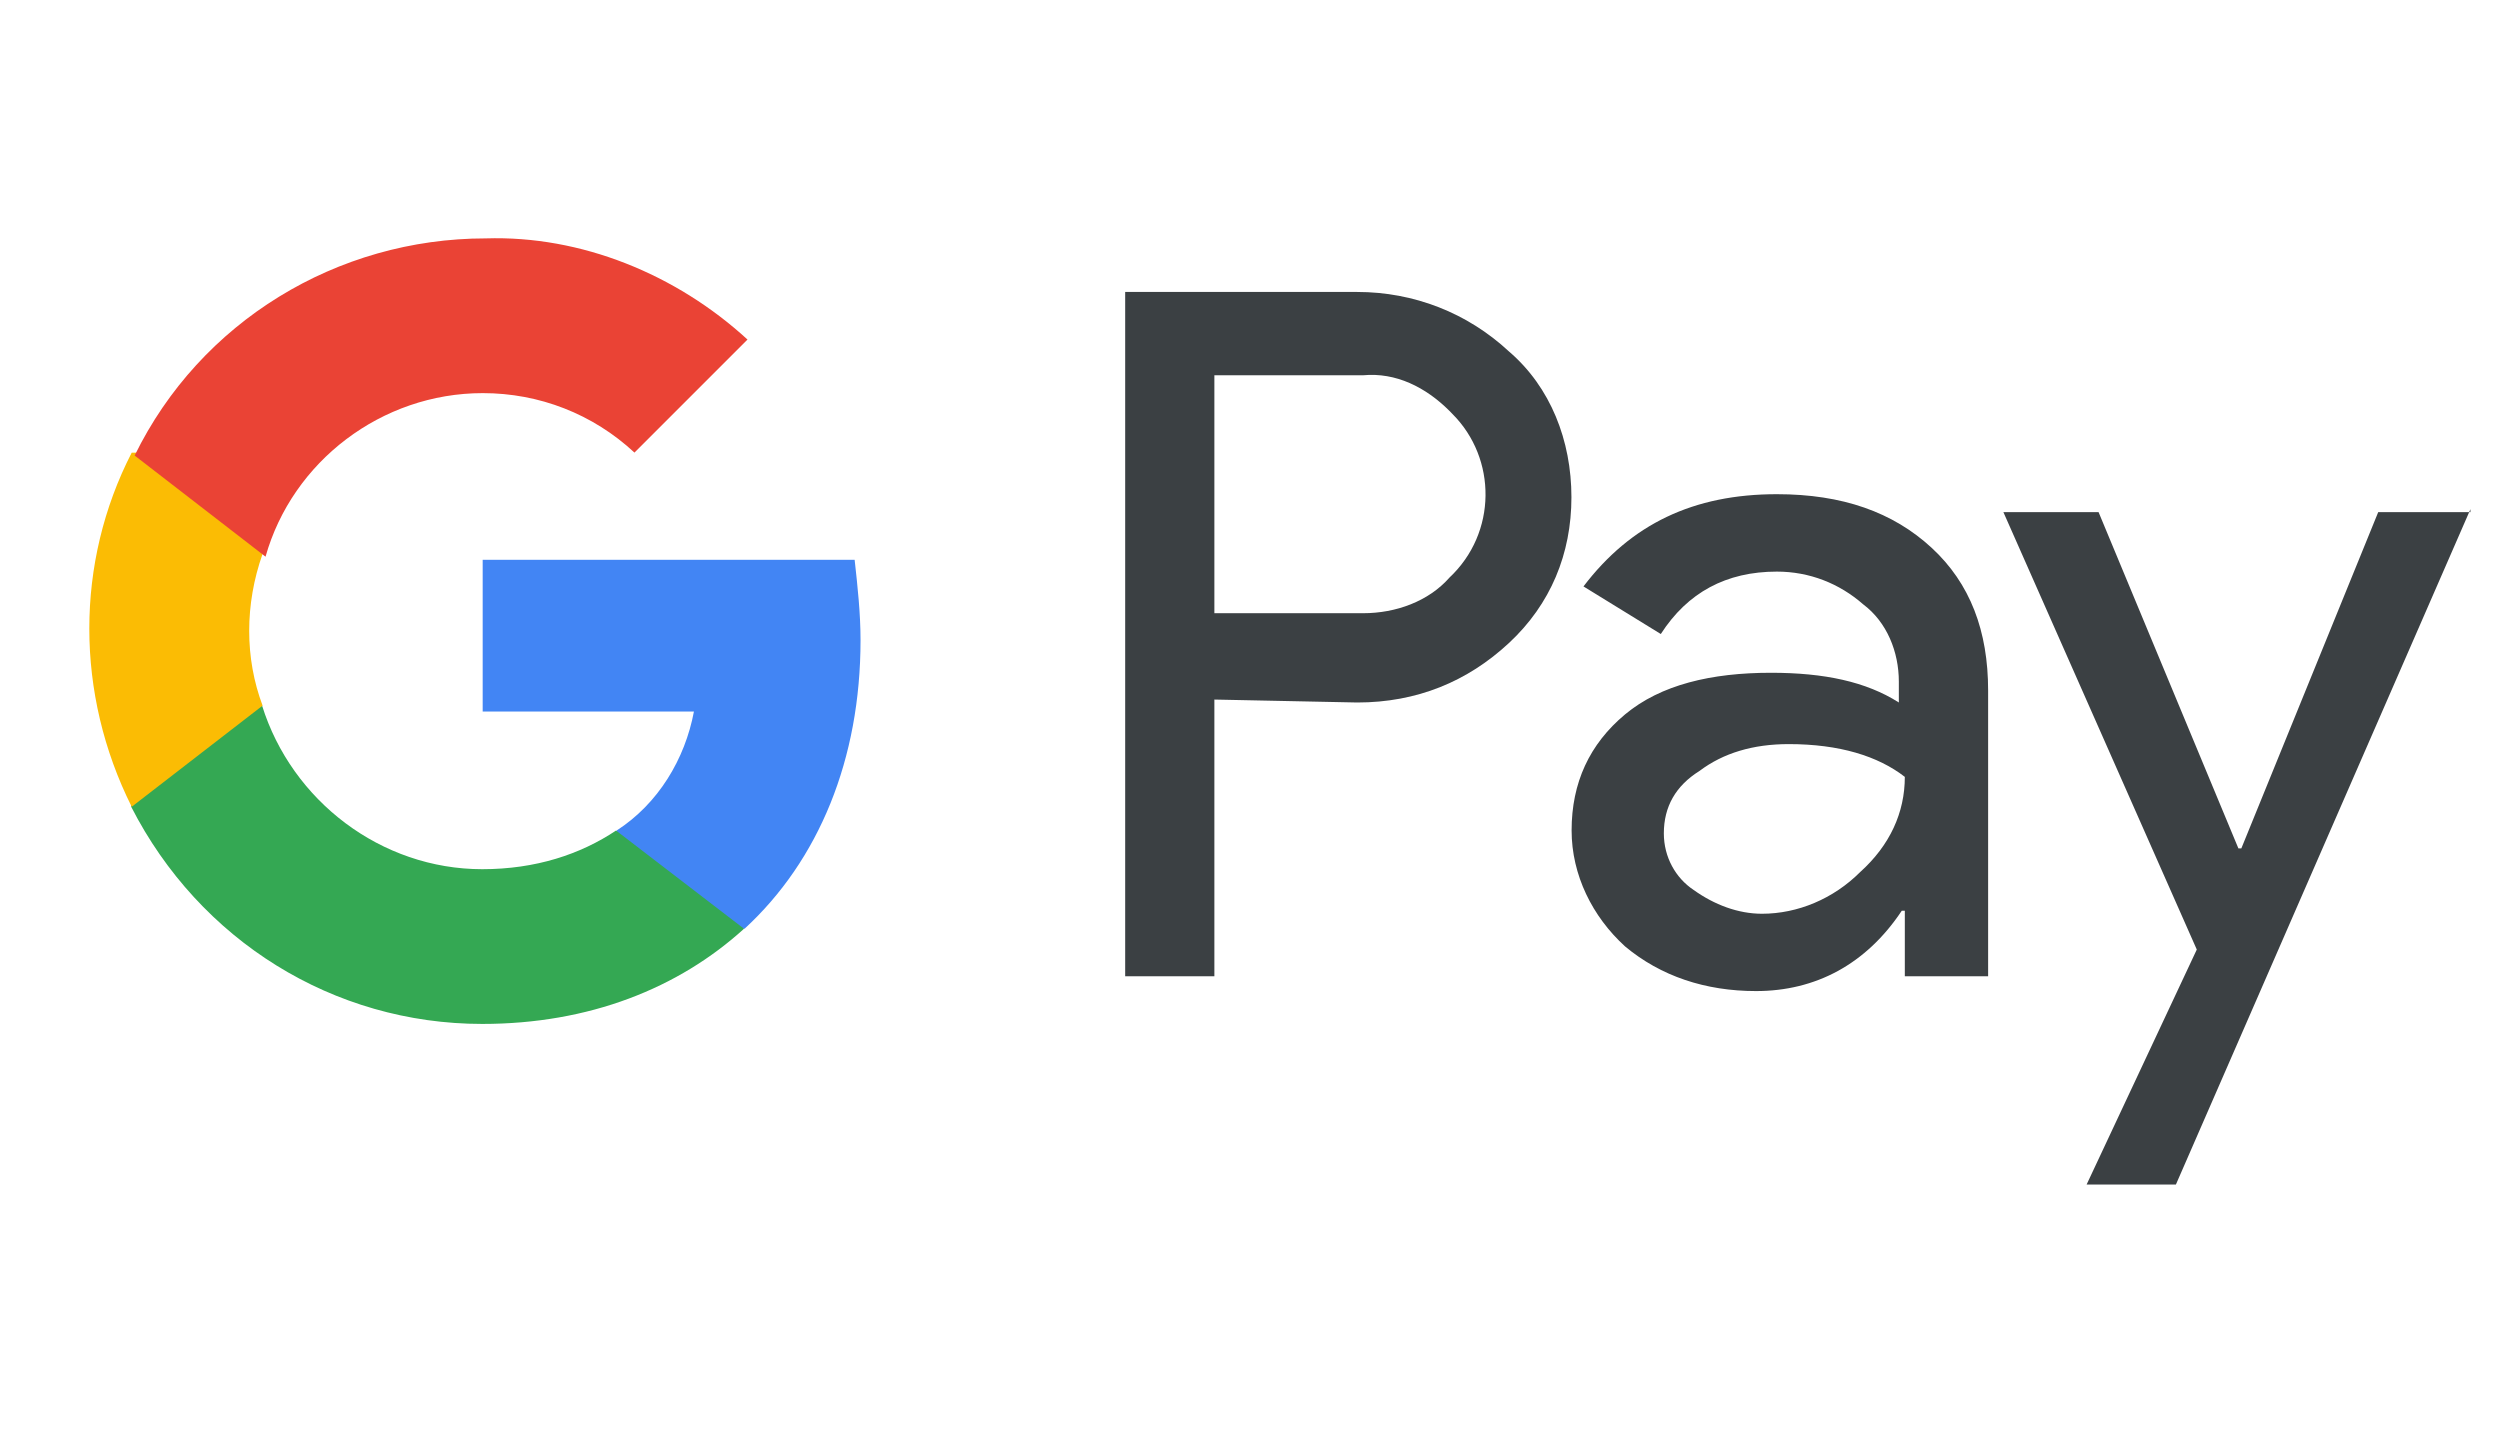
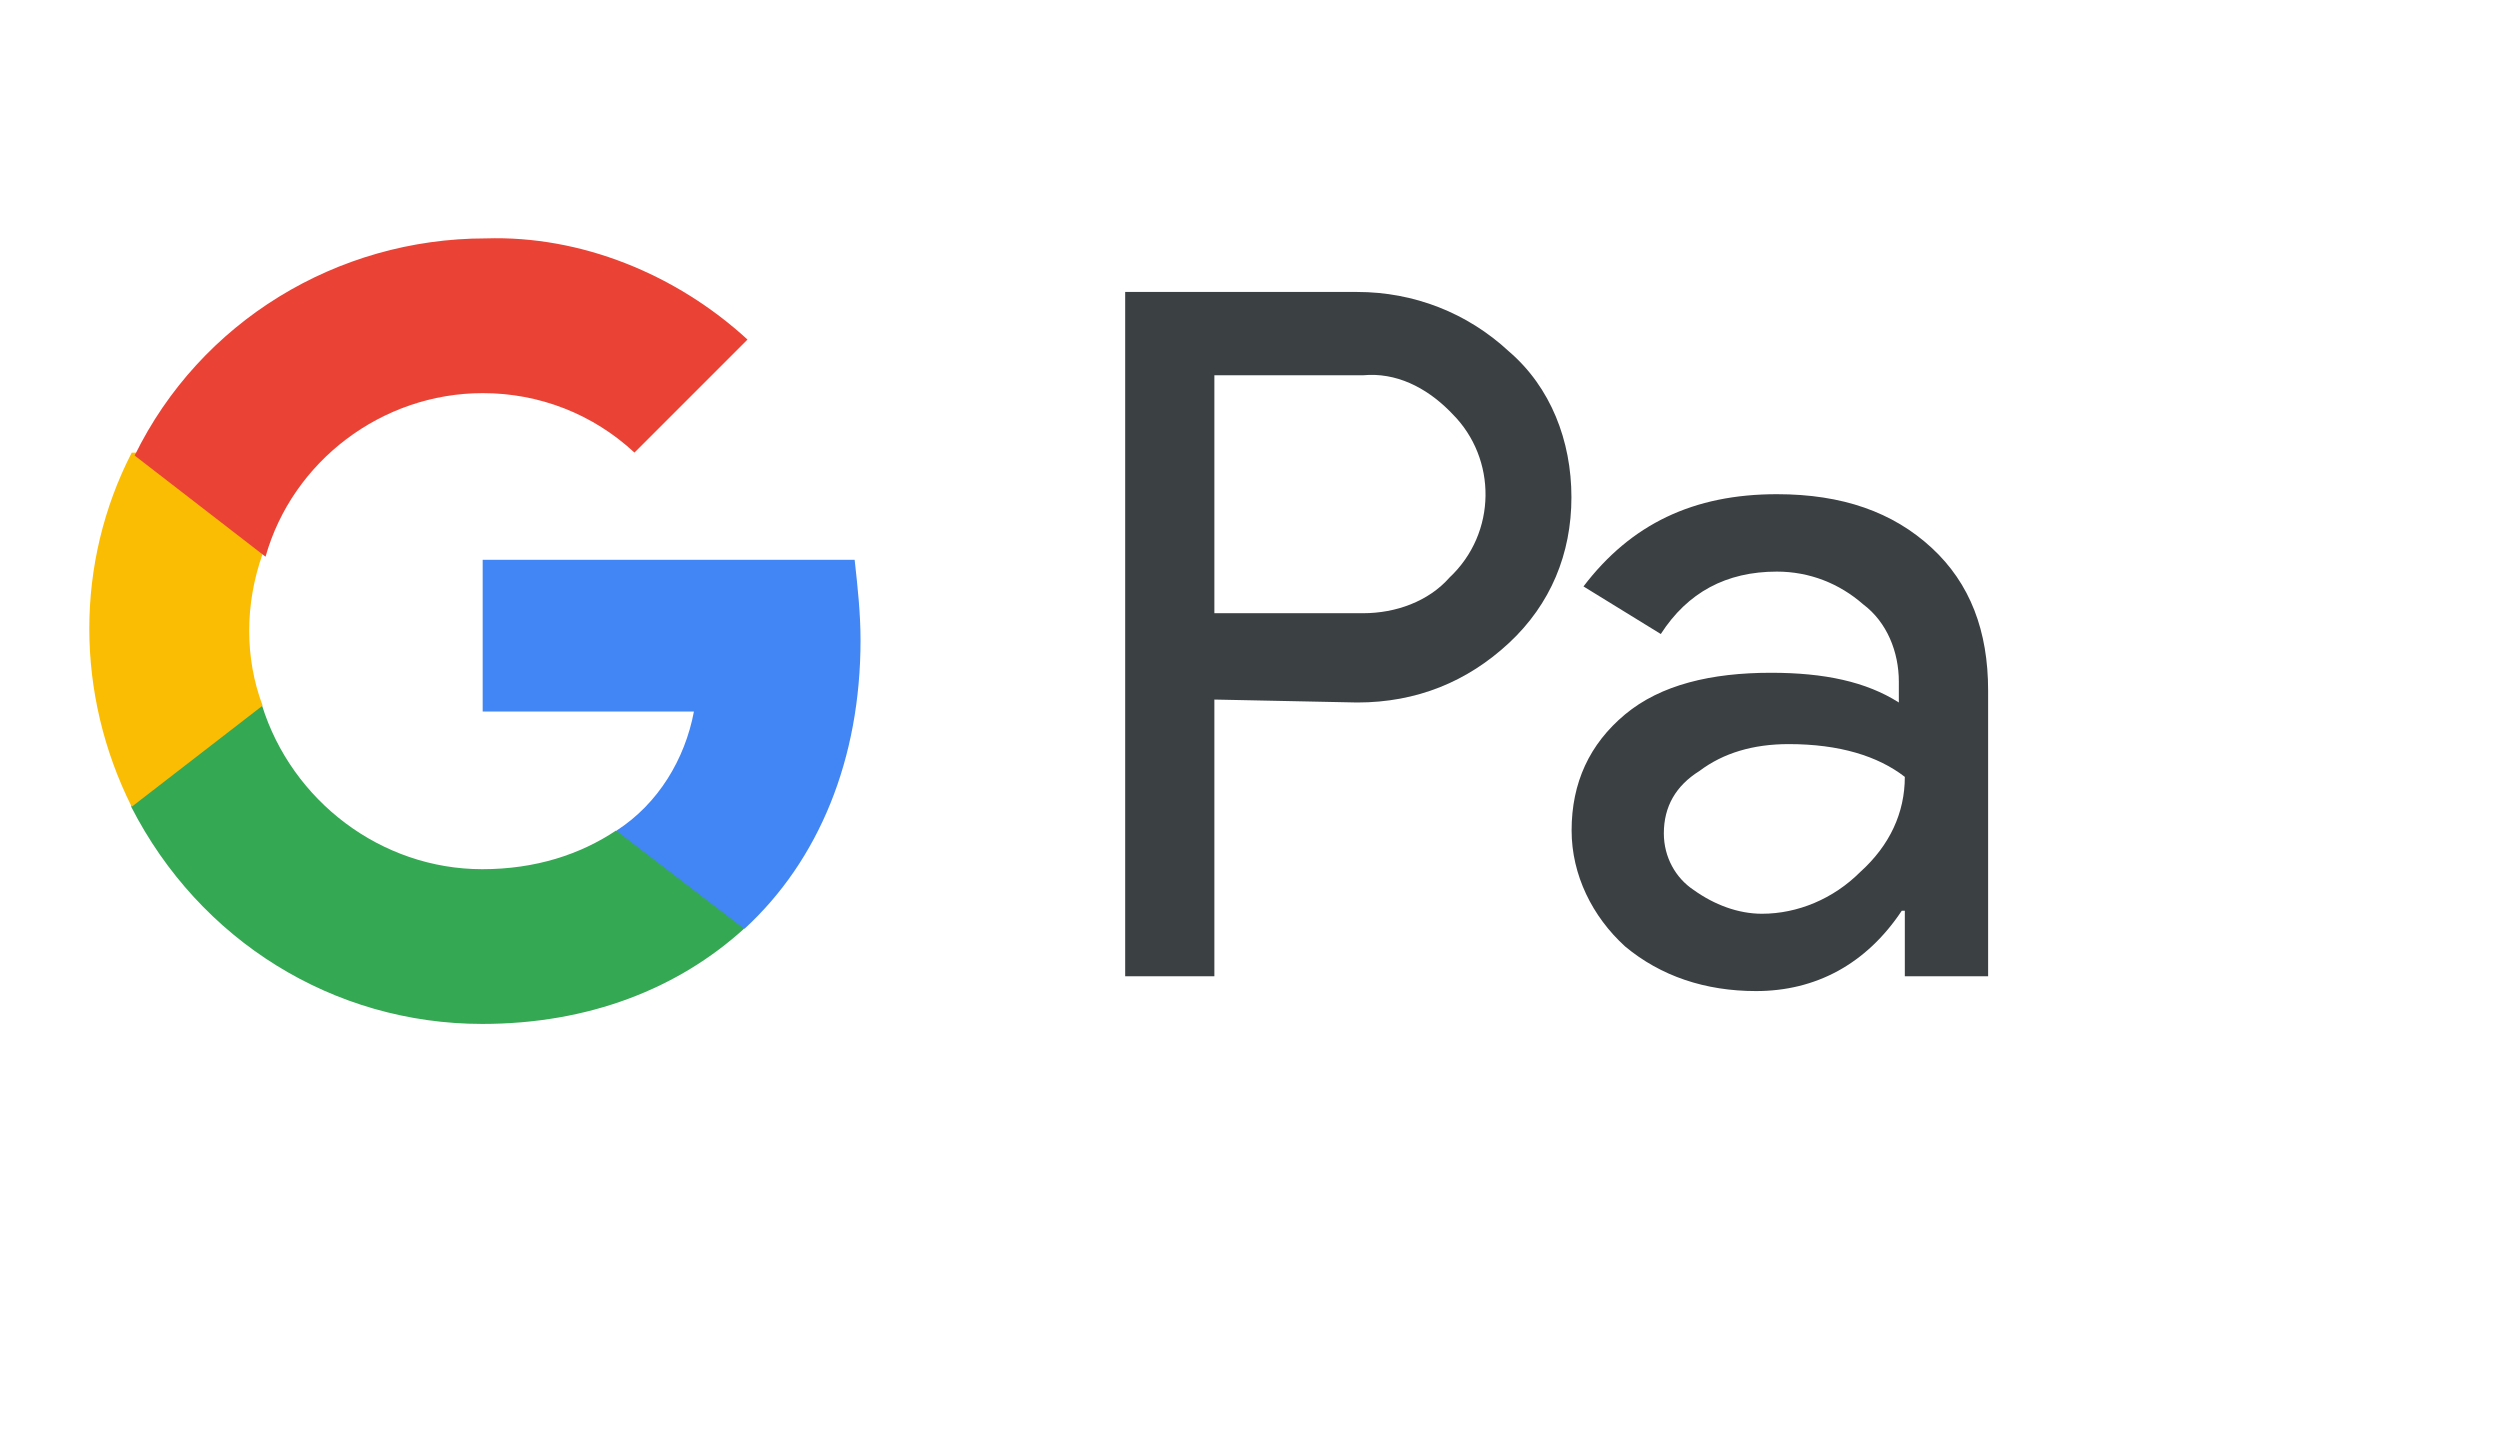
<svg xmlns="http://www.w3.org/2000/svg" width="28" height="16" viewBox="0 0 28 16" fill="none">
  <path d="M13.601 7.835V10.934H12.602V3.27H15.201C15.834 3.27 16.434 3.503 16.9 3.936C17.367 4.336 17.6 4.936 17.6 5.569C17.6 6.202 17.367 6.768 16.9 7.202C16.434 7.635 15.867 7.868 15.201 7.868L13.601 7.835ZM13.601 4.203V6.868H15.267C15.634 6.868 16 6.735 16.234 6.469C16.767 5.969 16.767 5.136 16.267 4.636L16.234 4.602C15.967 4.336 15.634 4.169 15.267 4.203H13.601Z" fill="#3B4043" />
  <path d="M19.901 5.535C20.634 5.535 21.2 5.735 21.634 6.135C22.067 6.535 22.267 7.068 22.267 7.734V10.934H21.334V10.2H21.3C20.901 10.8 20.334 11.1 19.668 11.1C19.101 11.1 18.601 10.934 18.201 10.6C17.835 10.267 17.602 9.8 17.602 9.301C17.602 8.767 17.802 8.334 18.201 8.001C18.601 7.668 19.168 7.535 19.834 7.535C20.434 7.535 20.901 7.635 21.267 7.868V7.635C21.267 7.301 21.134 6.968 20.867 6.768C20.601 6.535 20.267 6.402 19.901 6.402C19.334 6.402 18.901 6.635 18.601 7.101L17.735 6.568C18.268 5.868 18.968 5.535 19.901 5.535ZM18.635 9.334C18.635 9.601 18.768 9.834 18.968 9.967C19.201 10.134 19.468 10.234 19.734 10.234C20.134 10.234 20.534 10.067 20.834 9.767C21.167 9.467 21.334 9.101 21.334 8.701C21.034 8.468 20.601 8.334 20.034 8.334C19.634 8.334 19.301 8.434 19.035 8.634C18.768 8.801 18.635 9.034 18.635 9.334Z" fill="#3B4043" />
-   <path d="M27.669 5.703L24.37 13.267H23.37L24.604 10.635L22.438 5.736H23.504L25.07 9.502H25.103L26.636 5.736H27.669V5.703Z" fill="#3B4043" />
  <path d="M9.638 7.169C9.638 6.869 9.605 6.569 9.572 6.27H5.406V7.969H7.772C7.672 8.502 7.372 9.002 6.906 9.302V10.402H8.339C9.172 9.635 9.638 8.502 9.638 7.169Z" fill="#4285F4" />
  <path d="M5.401 11.468C6.6 11.468 7.6 11.068 8.333 10.402L6.9 9.302C6.501 9.568 6.001 9.735 5.401 9.735C4.268 9.735 3.268 8.969 2.935 7.902H1.469V9.035C2.235 10.535 3.735 11.468 5.401 11.468Z" fill="#34A853" />
  <path d="M2.941 7.903C2.741 7.37 2.741 6.77 2.941 6.203V5.07H1.475C0.842 6.303 0.842 7.769 1.475 9.036L2.941 7.903Z" fill="#FBBC04" />
  <path d="M5.407 4.403C6.04 4.403 6.64 4.636 7.106 5.069L8.372 3.803C7.573 3.07 6.506 2.636 5.44 2.67C3.774 2.67 2.241 3.603 1.508 5.102L2.974 6.235C3.274 5.169 4.274 4.403 5.407 4.403Z" fill="#EA4335" />
</svg>